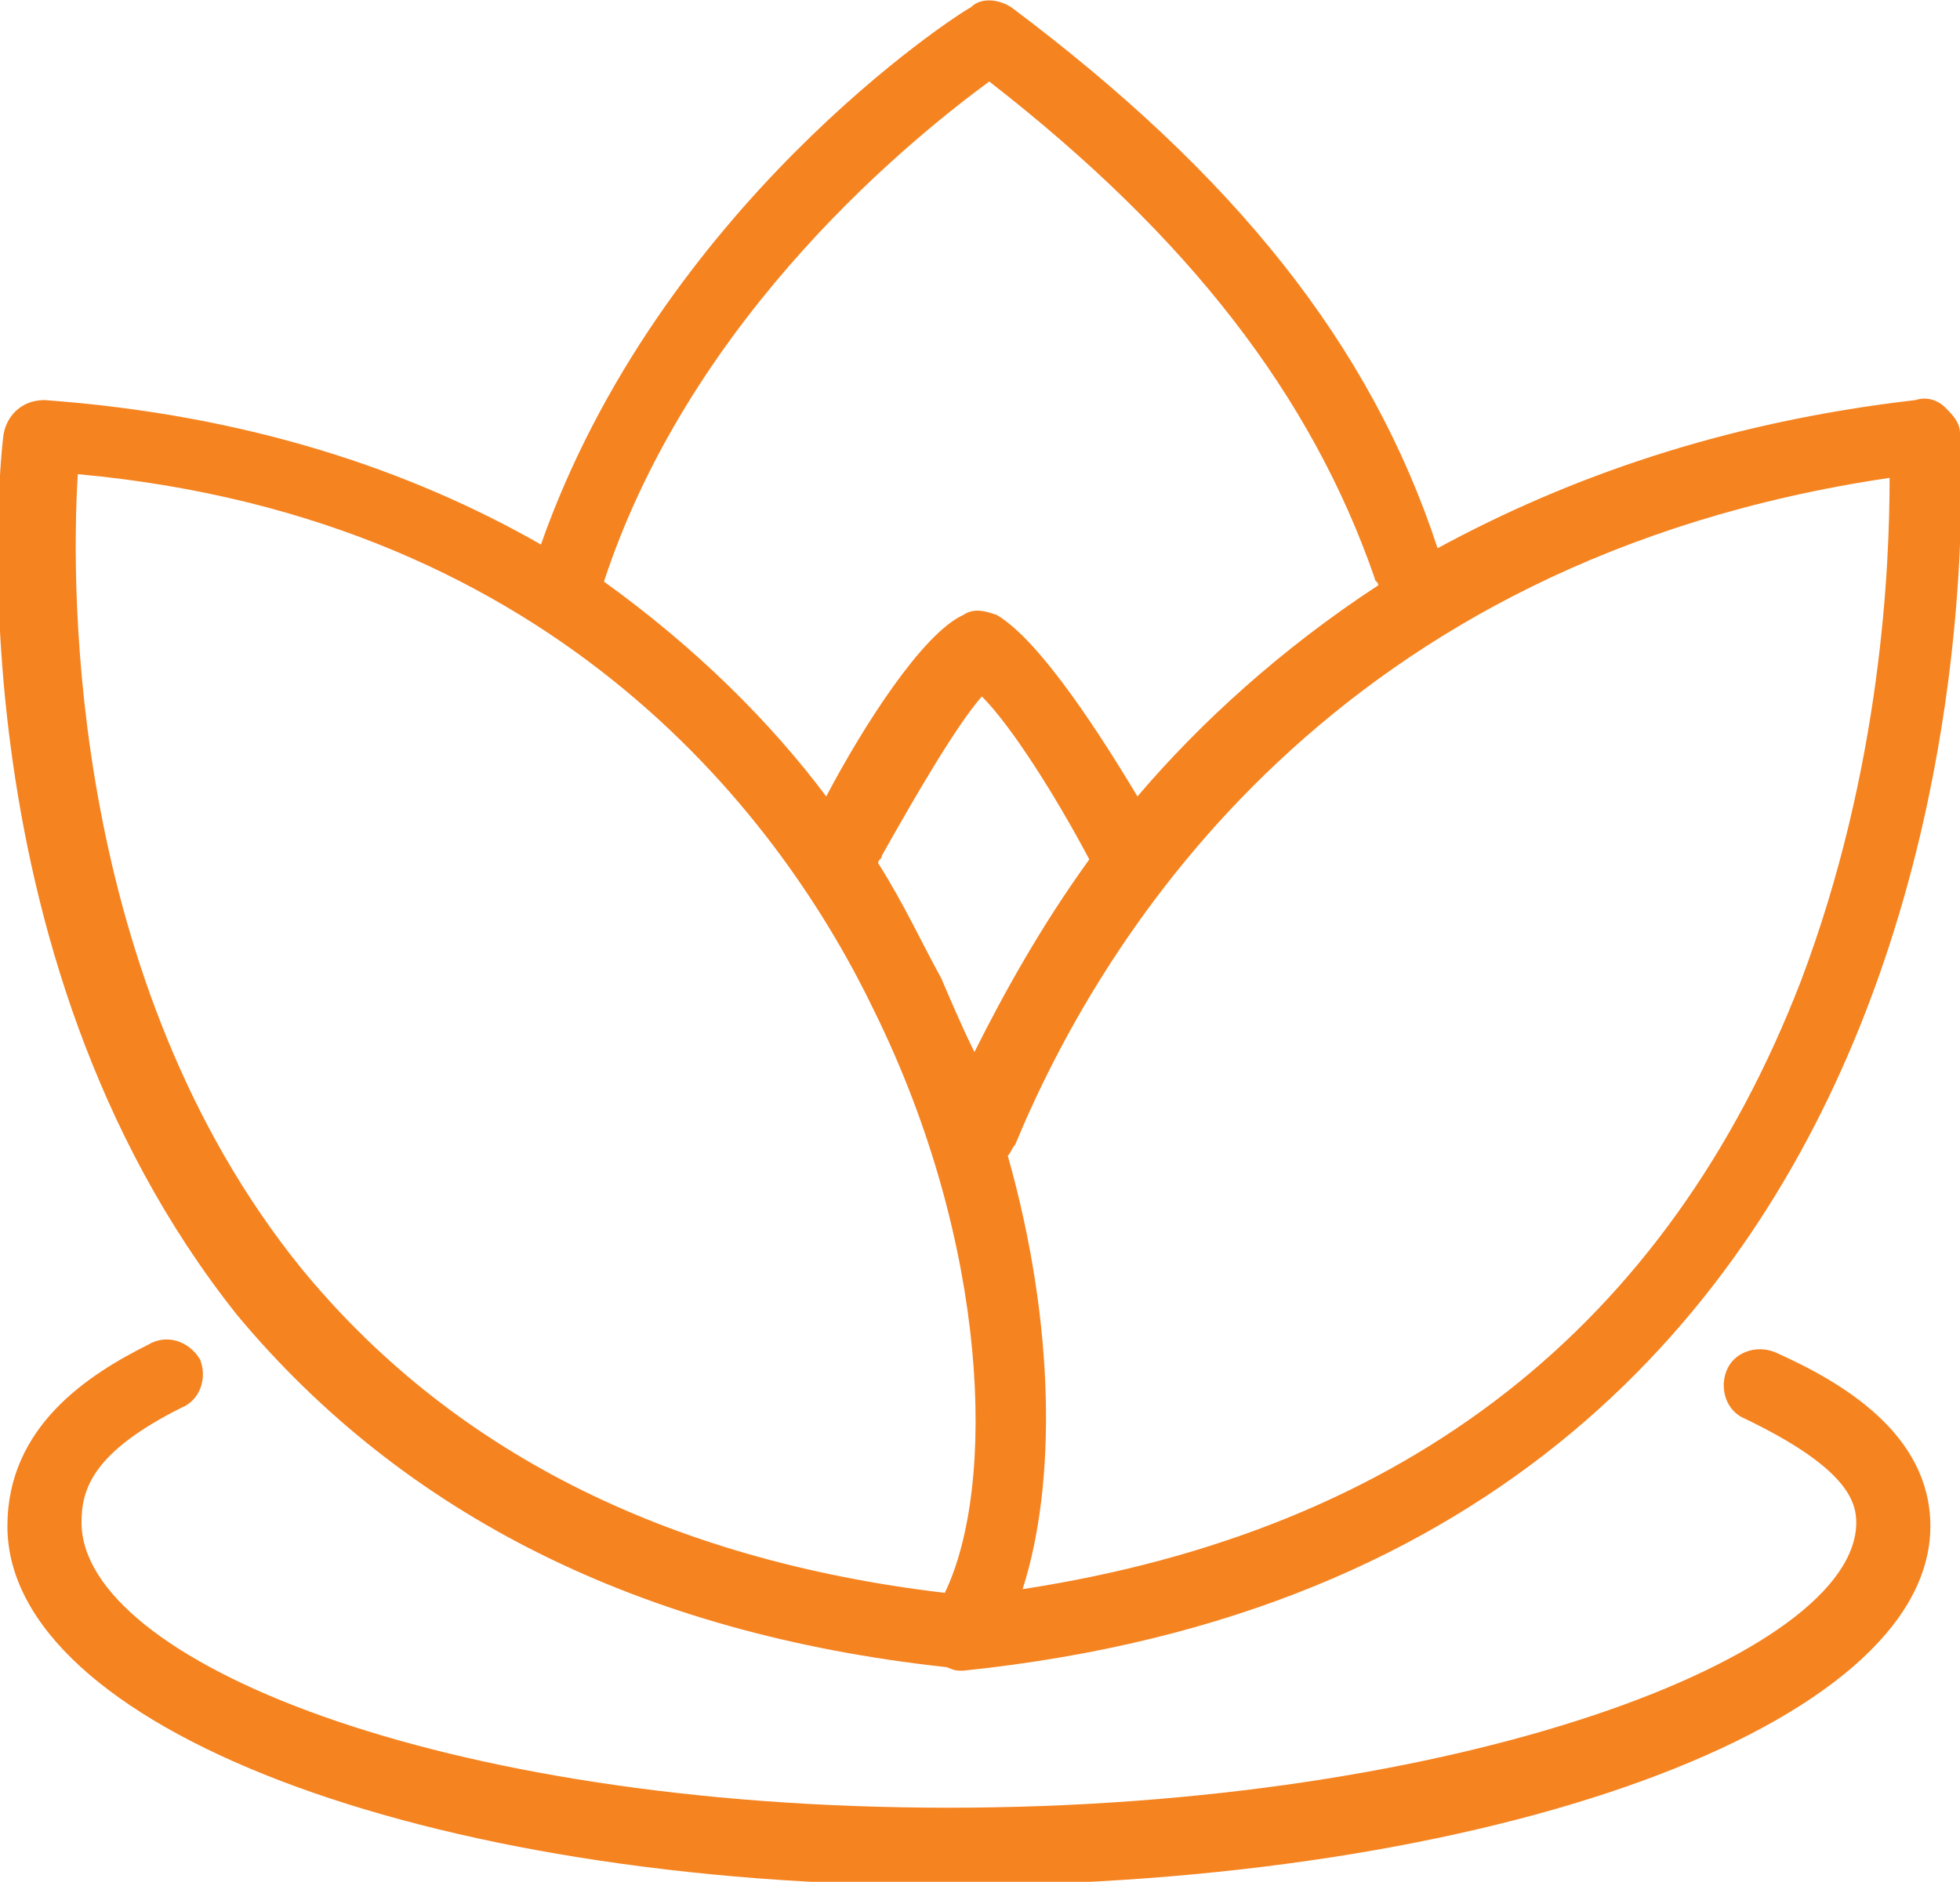
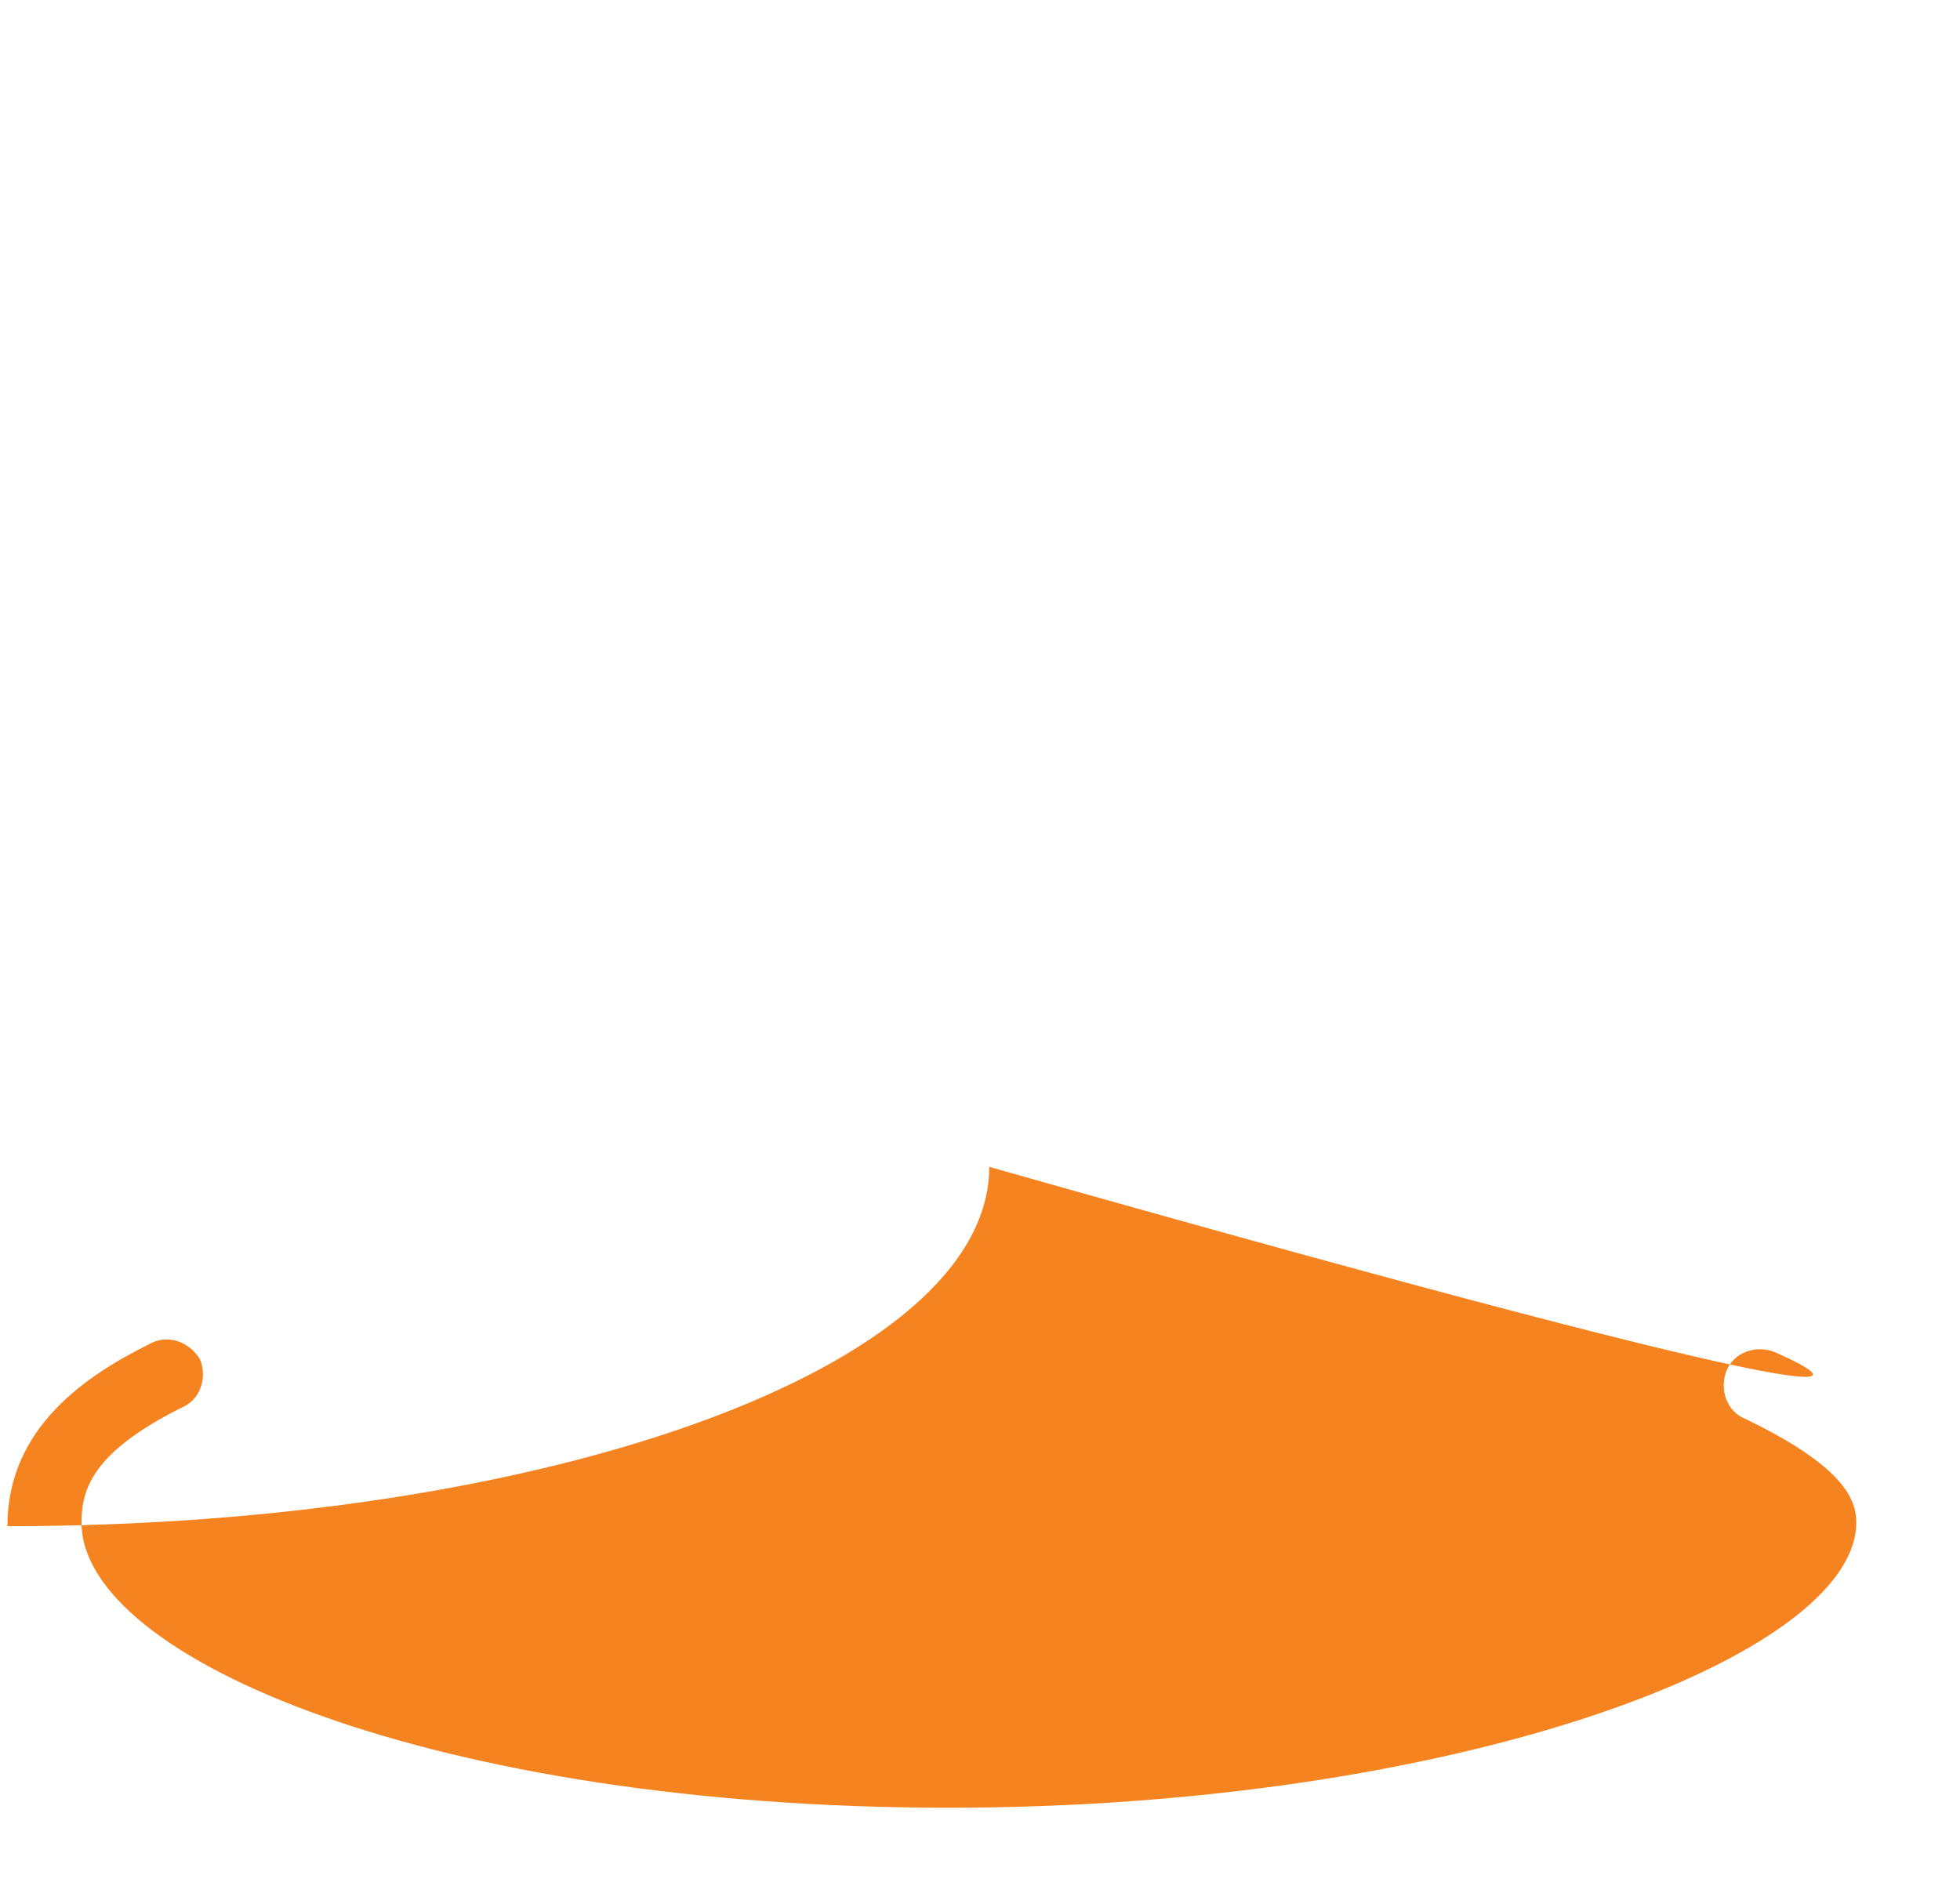
<svg xmlns="http://www.w3.org/2000/svg" version="1.1" id="Слой_1" x="0px" y="0px" viewBox="0 0 52.9 50.8" style="enable-background:new 0 0 52.9 50.8;" xml:space="preserve">
  <style type="text/css">
	.st0{fill:#F58320;}
</style>
  <g>
-     <path class="st0" d="M25.5,45c0.1,0,0.2,0.1,0.4,0.1c0,0,0.1,0,0.1,0C55,42.1,52.9,12,52.9,11.7c0-0.3-0.2-0.5-0.4-0.7   c-0.2-0.2-0.5-0.3-0.8-0.2c-5.2,0.6-9.4,2.1-12.9,4C37,9.3,33.3,4.7,27.3,0.2c-0.3-0.2-0.8-0.3-1.1,0c-0.4,0.2-8.4,5.4-11.6,14.5   c-3.5-2-7.9-3.5-13.4-3.9c-0.6,0-1,0.4-1.1,0.9c-0.1,0.6-1.5,14,6.3,23.8C10.9,40.9,17.3,44.1,25.5,45z M25.4,26.4   c-0.5-0.9-1-2-1.7-3.1c0-0.1,0.1-0.1,0.1-0.2c0.9-1.6,2-3.5,2.7-4.3c0.8,0.8,2,2.7,2.9,4.4c-1.3,1.8-2.3,3.6-3.1,5.2   C26,27.8,25.7,27.1,25.4,26.4z M48.6,26.5C45,35.8,38,41.3,27.6,42.9c0.9-2.8,0.9-7.1-0.4-11.7c0.1-0.1,0.1-0.2,0.2-0.3   c2.4-5.8,8.7-15.8,23.6-18C51,15.2,50.8,20.7,48.6,26.5z M26.7,2.2c5.4,4.2,8.7,8.5,10.4,13.4c0,0.1,0.1,0.1,0.1,0.2   c-2.6,1.7-4.8,3.7-6.5,5.7c-0.9-1.5-2.6-4.2-3.8-4.9c-0.3-0.1-0.6-0.2-0.9,0c-1.1,0.5-2.7,3-3.7,4.9c-1.5-2-3.5-4-6-5.8   C18.7,8.4,24.8,3.6,26.7,2.2z M2.1,12.8c13.1,1.2,19.1,9.5,21.5,14.5c3.1,6.3,3.3,12.8,1.9,15.7c-7.6-0.9-13.4-3.9-17.4-8.8   C1.9,26.5,1.9,16,2.1,12.8z" />
-     <path class="st0" d="M47.9,36.5c-0.5-0.2-1.1,0-1.3,0.5c-0.2,0.5,0,1.1,0.5,1.3c2.7,1.3,3,2.2,3,2.8c0,3.6-10.7,7.7-24.5,7.7   s-23.4-4-23.4-7.7c0-0.9,0.3-1.9,2.7-3.1c0.5-0.2,0.7-0.8,0.5-1.3C5.1,36.2,4.5,36,4,36.3c-1.6,0.8-3.8,2.2-3.8,4.9   c0,5.4,11.2,9.7,25.4,9.7c14.6,0,26.5-4.3,26.5-9.7C52.1,38.7,49.7,37.3,47.9,36.5z" />
+     <path class="st0" d="M47.9,36.5c-0.5-0.2-1.1,0-1.3,0.5c-0.2,0.5,0,1.1,0.5,1.3c2.7,1.3,3,2.2,3,2.8c0,3.6-10.7,7.7-24.5,7.7   s-23.4-4-23.4-7.7c0-0.9,0.3-1.9,2.7-3.1c0.5-0.2,0.7-0.8,0.5-1.3C5.1,36.2,4.5,36,4,36.3c-1.6,0.8-3.8,2.2-3.8,4.9   c14.6,0,26.5-4.3,26.5-9.7C52.1,38.7,49.7,37.3,47.9,36.5z" />
  </g>
</svg>